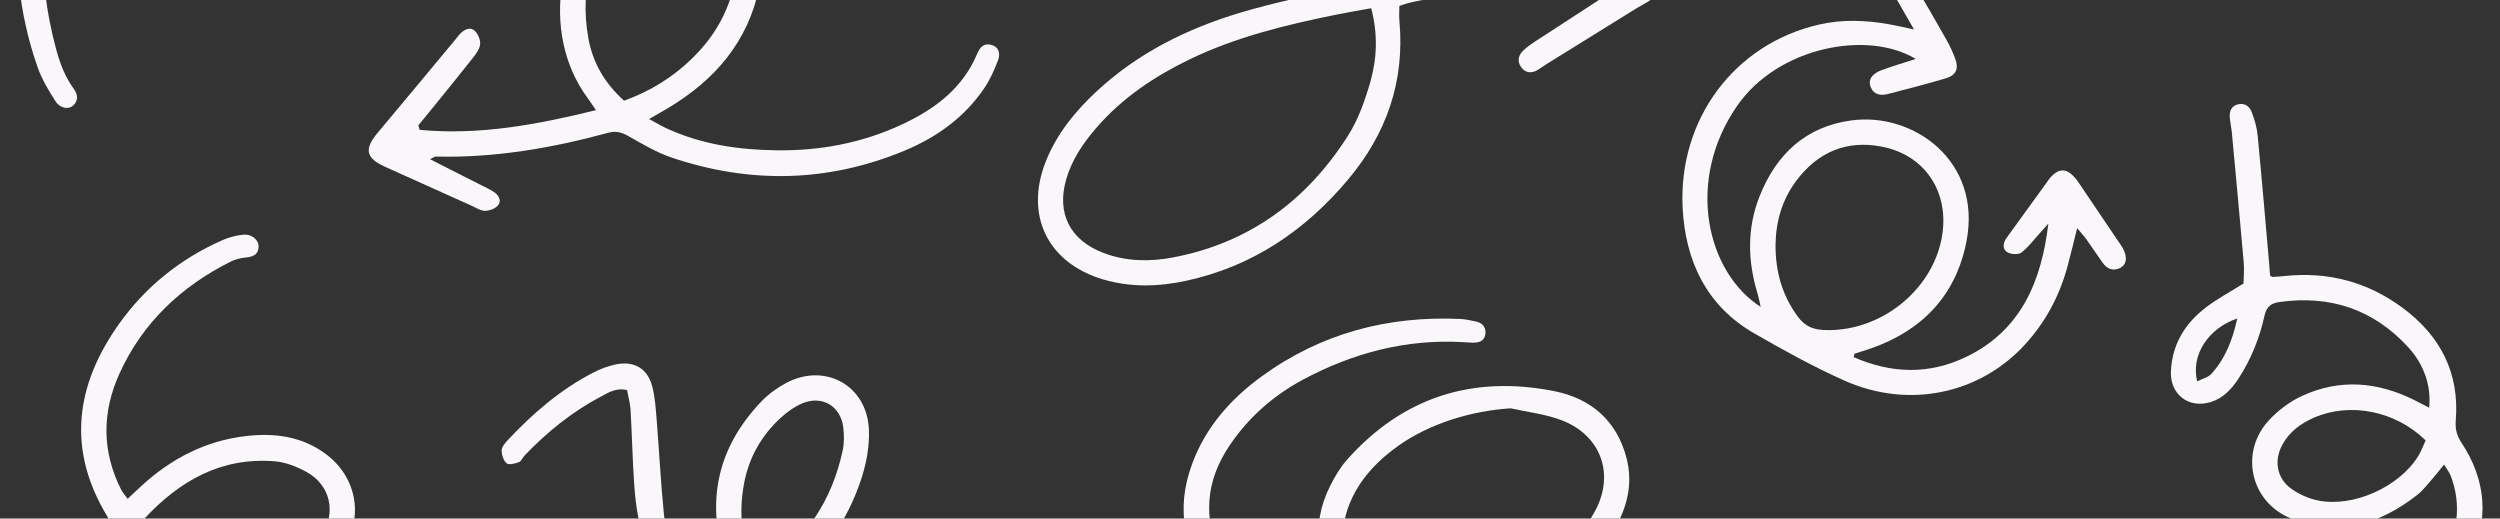
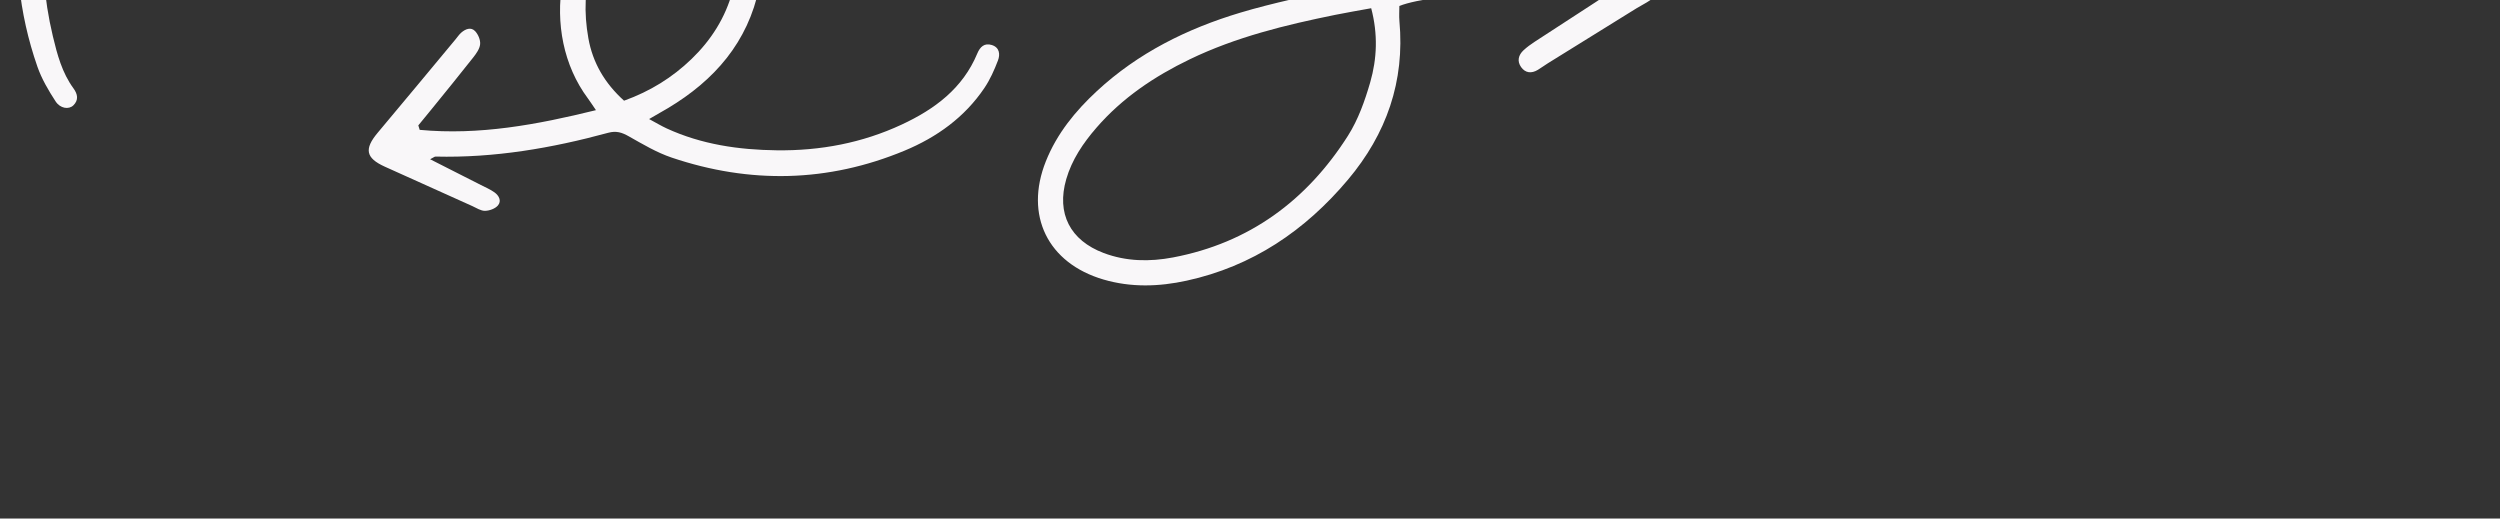
<svg xmlns="http://www.w3.org/2000/svg" id="_Слой_1" data-name="Слой 1" viewBox="0 0 1432 297">
  <rect x="0" y="0" width="1432" height="297" fill="#333333" stroke="none" />
  <defs>
    <style> .cls-1 { fill: #f9f7f9; } </style>
  </defs>
-   <path class="cls-1" d="M1356.63,385.52c19.88,33.68,10.86,70.28-23.04,89.6-36.51,20.81-73.95,22.73-111.05.7-3.78-2.24-6.76-2.47-10.9-.94-13.8,5.1-27.81,9.63-41.73,14.41-1.45.5-2.83,1.2-5.76,2.44,6.22,4.16,11.23,7.74,16.46,10.96,7.03,4.34,9.18,7.9,6.76,12.01-2.43,4.12-7.25,4.45-13.9.33-10.86-6.73-21.54-13.75-32.3-20.66-3.59-2.3-7.36-4.35-10.71-6.96-5.43-4.23-6.12-9.44-1.53-14.35,8.7-9.33,17.59-18.49,26.83-27.28,1.59-1.51,6.09-1.98,7.76-.81,1.71,1.2,2.55,5.23,1.99,7.61-.61,2.61-3.08,4.88-5.02,7.06-4.58,5.14-9.32,10.14-15.39,16.71,22.99,1.01,41.32-5.93,59.93-14.51-2.49-3.43-4.43-6.04-6.3-8.7-7.1-10.08-12.06-21.12-13.35-33.43-2.19-20.9,2.11-40.05,18.33-54.6,13.34-11.96,29.33-14.62,45.87-8.14,16.25,6.36,24.14,19.71,25.19,36.73.39,6.4-.51,13.15-2.19,19.37-4.96,18.38-16.34,32.56-30.93,44.36-2.68,2.17-5.47,4.22-9.37,7.23,4.88,2.56,8.13,4.77,11.71,6.06,30.14,10.9,58.85,7.05,85.49-10.09,23.22-14.94,29.22-39.72,16.7-64.37-5.72-11.26-13.82-20.64-23.34-28.83-3.97-3.41-8.19-6.54-12.16-9.96-2.96-2.55-4.24-5.92-2.96-9.72,1.36-4.01,4.71-5.24,8.62-5.03,3.27.17,6.51.7,9.78.93,9.79.71,19.63,2.32,29.37,1.87,36.89-1.72,61.54-39.46,48.2-73.15-.78-1.96-2.17-3.68-3.73-6.28-2.62,3.22-4.55,5.77-6.67,8.16-2.81,3.18-5.42,6.68-8.72,9.26-21.8,17-45.76,24.29-72.49,13.37-23.17-9.46-29.39-37.93-12.37-56.24,5.22-5.61,11.84-10.58,18.77-13.8,21.62-10.03,43.28-8.22,64.4,2.3,2.78,1.39,5.53,2.84,8.54,4.39,1.25-12.23-2.76-24.61-12.06-34.72-19.9-21.63-44.67-29.89-73.71-25.81-4.83.68-7.42,2.72-8.53,7.76-2.82,12.88-7.7,25.04-14.93,36.12-3.99,6.11-8.91,11.39-16.27,13.53-12.63,3.68-23.05-4.85-22.42-17.8.76-15.59,8.17-27.46,20.14-36.59,6.46-4.93,13.73-8.78,21.45-13.64.05-3.45.49-7.7.13-11.88-2.16-24.79-4.49-49.57-6.8-74.35-.27-2.93-.92-5.83-1.19-8.76-.32-3.6.8-6.64,4.61-7.63,3.79-.98,6.66,1.12,7.89,4.31,1.64,4.23,2.98,8.75,3.42,13.25,2.38,24.44,4.44,48.92,6.6,73.39.22,2.51.4,5.03.57,7.19.88.46,1.18.75,1.46.73,2.28-.14,4.57-.28,6.85-.52,24.9-2.65,47.54,3.37,67.61,18.23,21.54,15.95,32.63,37.19,30.43,64.39-.4,4.89.51,8.66,3.22,12.76,14.37,21.75,16.06,44.7,4.47,68.05-12.34,24.85-33.1,37.2-60.58,38.53-4.86.24-9.75-.05-15.71-.11,6.75,9.18,13.46,16.87,18.56,25.52ZM1258.14,410.96c1.57-4.88,2.34-10.24,2.32-15.37-.03-11.87-6.95-21.97-16.57-25.47-11.62-4.22-25.28-.86-33.08,8.31-6.99,8.22-10.74,17.8-11.42,28.59-1.19,18.91,6.37,34.05,19.83,47.86,18.81-10.88,32.59-24.22,38.92-43.93ZM1325.7,239.14c-7.66,3.31-14.21,8.01-18.34,15.54-4.96,9.05-3.27,19.37,5.15,25.31,4.4,3.11,9.75,5.55,15.02,6.64,20.37,4.23,46.79-7.68,57.73-25.54,1.66-2.71,2.74-5.78,4.15-8.83-17.26-16.93-43.22-21.97-63.71-13.12ZM1266.67,214.15c8.09-8.87,12.18-19.72,14.85-31.72-16.59,5.55-26.74,21.04-22.96,36.01,2.92-1.49,6.23-2.23,8.11-4.29Z" />
  <path class="cls-1" d="M502.37-145.72c.36-11.01.88-22.02,1.05-33.03.27-17.34.3-34.69.44-52.03,0-.98,0-1.97.03-2.95.11-3.86,1.09-7.25,5.44-8.2,3.56-.78,7,1.83,7.97,6.96,1.02,5.43,1.55,11.05,1.49,16.58-.38,35.02-.96,70.04-1.52,105.06-.17,10.7-6.29,14.46-15.33,8.66-13.2-8.48-26.01-17.6-38.71-26.82-8.73-6.34-17.01-13.32-25.48-20.03-1.54-1.22-3.22-2.3-4.56-3.72-3.34-3.54-3.62-7.57-.96-10.54,2.95-3.3,6.66-2.66,11.05.84,14.06,11.2,28.32,22.16,42.55,33.16.94.73,2.25.99,4.43,1.91-.17-5.25-2.55-8.77-4.76-11.99-10.97-15.89-21.65-32.03-33.49-47.25-15.31-19.67-32.34-37.93-51.55-53.9-37.7-31.33-80.93-46.53-130.12-41.76-33.73,3.28-61.83,18.28-83.94,44.16-1.7,1.99-3.28,4.08-4.79,6.21-.53.74-.69,1.74-1.49,3.9,3.35.64,6.39,1.25,9.44,1.81,31.29,5.69,57.25,20.8,76.7,45.8,22.74,29.21,27.86,61.72,13.13,96.12-10.6,24.74-33.72,38.9-59.11,37.76-11.42-.52-21.81-4.55-31.31-10.58-31.83-20.22-46.59-50.42-49.57-87.02-1.68-20.61,2.55-40.42,10.12-59.56.84-2.12,1.57-4.29,2.22-6.47.16-.54-.21-1.25-.51-2.73-4.1.81-8.25,1.42-12.29,2.46-25.67,6.62-46.38,20.96-63.03,41.29-15.72,19.19-26.85,41.02-35.65,64.08C24.28-65.78,19.82-23.09,30.27,20.72c2.51,10.54,5.29,20.98,11.84,29.93,2.37,3.24,3.06,6.65-.11,9.72-2.57,2.48-7.48,1.85-10.19-2.34-4.06-6.26-7.97-12.88-10.4-19.89C10.69,7.31,7.41-24.44,12.05-56.76c5.52-38.48,19.24-74.04,40.14-106.78,17-26.65,39.09-47.66,69.16-58.69,10.65-3.91,22.1-5.85,33.32-7.91,4.52-.83,7.63-2.02,10.4-5.96,37.36-53.15,89.1-71.41,151.87-61.29,37.14,5.99,69.74,22.1,97.56,47.49,32.61,29.76,61.01,63.06,83.68,101.07.66,1.11,1.12,2.34,1.68,3.51.84-.13,1.68-.26,2.51-.4ZM189.65-214.34c-4.47-.64-7.7-1.22-10.96-1.54-8.22-.83-8.58-.57-12.06,6.63-6.76,14-10.7,28.81-12.41,44.22-2.34,21.08,1.39,41.11,11.34,59.83,8.84,16.63,21.31,29.74,38.8,37.49,19.85,8.8,40.25,4.19,53.96-12.67,3.86-4.74,7.17-10.27,9.36-15.97,9.19-23.9,6.64-47.15-6.65-68.73-16.71-27.14-41.98-42.37-71.38-49.26Z" />
  <path class="cls-1" d="M782.08-9.74c-6.1-17.77-16.67-30.12-31.95-38.43-13.15-7.15-27.45-10.73-42.23-12.01-40.41-3.49-76.26,8.53-108.41,32.65-1.83,1.38-3.52,2.95-5.41,4.24-4.57,3.11-9.17,3.39-11.6.55-3.07-3.58-2.12-7.29.26-10.82,1.28-1.9,2.65-3.75,4.04-5.57,12.94-16.91,25.96-33.76,38.81-50.74,3.49-4.62,6.46-9.62,10.69-15.97-4.41.55-6.94.61-9.34,1.22-19.67,4.99-39.3,10.1-58.96,15.1-2.5.64-5.14,1.34-7.66,1.17-3.57-.24-6.71-2.45-6.19-6.18.33-2.35,2.73-5.73,4.84-6.31,26.5-7.23,53.11-14.07,79.72-20.9,2.17-.56,4.58-.77,6.8-.49,6.13.78,9.47,4.8,8.43,10.93-.64,3.76-2.11,7.67-4.21,10.85-7.23,10.9-14.89,21.53-22.44,32.22-2,2.83-4.2,5.53-5.41,9.51,3.53-1.42,7.07-2.84,10.6-4.26,35.63-14.25,71.86-16.74,108.57-4.8,25.4,8.26,43.56,24.72,53.65,49.71.6,1.5,1.26,2.98,2.01,4.76,35.13-2.96,70.11-5.9,106.4-8.96-5.79-3.24-11.03-6.13-16.22-9.09-2.83-1.62-6.09-2.9-8.23-5.2-1.45-1.56-2.32-5.1-1.52-6.88.81-1.79,3.94-3.24,6.19-3.48,2.01-.21,4.3,1.26,6.33,2.27,18.16,9.07,36.31,18.17,54.42,27.32,9.59,4.85,9.97,11.39,1.02,17.54-2.42,1.66-5.11,2.94-7.61,4.49-16.98,10.51-33.94,21.03-50.9,31.57-1.95,1.21-3.78,2.6-5.74,3.77-3.61,2.16-7.11,1.83-9.55-1.61-2.42-3.42-1.56-6.92,1.45-9.69,1.92-1.77,4.06-3.32,6.24-4.76,11.51-7.53,23.06-15,34.59-22.49,2.13-1.38,4.24-2.79,6.66-4.39-14.78-6.24-99.64-1.54-118.67,6.33,0,2.83-.23,5.75.03,8.63,3.18,34.54-7.44,64.69-29.51,90.91-24.52,29.13-54.7,49.59-92.37,57.8-15.88,3.46-31.8,3.98-47.63-.66-31.93-9.37-45.37-36.77-33-67.74,6.32-15.84,16.87-28.75,29.24-40.21,23.56-21.83,51.64-35.76,82.04-44.88,19.08-5.73,38.73-9.6,58.13-14.24,4.11-.98,8.29-1.71,13.61-2.8ZM785.42,4.71c-7.74,1.42-14.19,2.5-20.59,3.8-28.6,5.8-56.86,12.7-83.33,25.46-20.26,9.77-38.65,22.09-53.5,39.24-7.57,8.74-14.01,18.22-17.26,29.44-5.68,19.65,2.23,35.01,21.44,42.27,12.99,4.91,26.45,5.06,39.73,2.54,43.67-8.28,76.64-32.64,100.19-69.69,5.86-9.22,9.71-20.06,12.76-30.64,3.91-13.55,4.47-27.59.56-42.42Z" />
-   <path class="cls-1" d="M841.69,360.32c39.73,11.28,155.9-8.24,190.32-32.34-4.35-.93-7.51-1.76-10.73-2.27-6.14-.97-12.38-1.47-18.46-2.72-5.29-1.09-7.54-4.22-6.6-8.07,1.12-4.59,4.74-5.03,8.52-4.59,15.94,1.86,31.9,3.66,47.79,5.87,7.48,1.04,9.66,6.28,5.84,12.94-1.62,2.83-3.86,5.3-5.6,8.07-10.83,17.18-21.61,34.39-32.39,51.6-.87,1.38-1.39,3.43-2.62,4.04-2.4,1.19-5.7,2.8-7.68,1.97-2.02-.84-3.87-4.36-4-6.8-.14-2.68,1.42-5.66,2.84-8.16,4.38-7.68,9.08-15.18,13.59-22.79,1.23-2.09,2.22-4.32,3.71-7.27-2,.26-2.96.19-3.76.52-56.7,23.01-116.01,28.67-176.46,26.22-8.76-.36-17.76-1.74-26.08-4.42-10.5-3.38-20.8-4.3-31.74-3.83-21.15.9-41.81-2.21-61.35-11-11.18-5.03-21.29-11.6-29.65-20.63-19.18-20.72-24.08-44.45-14.33-70.94,7.73-21.01,22.03-37.16,39.8-50.1,33.88-24.66,72.18-34.8,113.82-32.92,2.92.13,5.83.84,8.72,1.42,3.66.74,5.94,2.9,5.67,6.81-.29,4.14-3.23,5.36-6.87,5.36-1.96,0-3.93-.2-5.89-.31-32.64-1.88-63.02,6.13-91.6,21.4-15.81,8.45-29.24,19.86-39.85,34.42-6.84,9.39-11.96,19.62-13.51,31.25-2.6,19.51,4.38,35.5,19.05,48.08,18.5,15.87,40.65,21.59,66.07,22.61-1.96-2.82-3.05-4.55-4.31-6.14-1.01-1.28-2.27-2.37-3.35-3.6-16.9-19.22-20.15-42.89-8.66-65.73,2.63-5.23,5.69-10.47,9.54-14.82,31.94-36.02,72.13-48.67,118.8-39.4,20.92,4.15,36.02,16.92,41.48,38.69,3.64,14.5.27,27.94-7.11,40.54-6.73,11.5-16.09,20.63-26.68,28.55-14.55,10.88-30.65,18.85-47.66,25.07-2.63.96-5.21,2.08-8.6,3.44ZM865.33,233.88c-22.63,1.44-46.32,8.76-64,21.2-11.13,7.83-20.57,17.29-26.59,29.64-8.63,17.72-6.81,34.55,6.48,49.13,5.62,6.16,12.86,11.02,19.94,15.59,2.96,1.91,7.57,2.58,11.14,2,31.91-5.18,61.25-16.59,85.52-38.52,6.41-5.8,12.1-13.08,16.11-20.73,11.02-21.05,2.86-42.86-19.27-51.42-9.27-3.59-19.52-4.67-29.32-6.89Z" />
-   <path class="cls-1" d="M1096.35,16.89c-4.26-7.41-7.46-13.02-10.69-18.61-3.33-5.77-3.25-8.83.36-11.07,3.4-2.11,7.21-1.09,10.56,4.24,6.44,10.26,12.38,20.83,18.36,31.37,1.93,3.41,3.59,7.01,4.97,10.68,2.21,5.86.57,9.61-5.42,11.38-10.97,3.24-22.04,6.15-33.12,8.97-4.06,1.03-7.98.57-9.87-4.03-1.57-3.84.51-7.47,6-9.53,6.4-2.4,13-4.31,19.83-6.53-27.45-16.66-78.79-7.02-102.24,26.77-29.96,43.16-17.38,95.58,13.43,115.24-.74-3.15-1.13-5.43-1.8-7.63-5.74-18.77-6.08-37.58,1.23-55.89,9.53-23.9,26.39-39.81,52.65-43.3,35.44-4.72,74.69,23.3,65.81,69.22-5.97,30.88-25.16,51.07-54.77,61.41-3.07,1.07-6.19,1.97-9.28,2.99-.16.05-.18.55-.6,1.99,21.71,9.54,43.46,10.13,64.86-.33,31.15-15.22,42.74-43.24,46.67-76.13-1.78,1.99-3.55,3.99-5.35,5.96-3.31,3.62-6.26,7.71-10.11,10.61-1.72,1.29-5.73,1.06-7.84-.08-2.89-1.56-2.83-4.89-1-7.78.52-.83,1.13-1.61,1.7-2.4,6.92-9.54,13.84-19.09,20.76-28.63,1.15-1.59,2.19-3.3,3.55-4.7,4.35-4.5,8.38-4.63,12.69-.18,2.03,2.1,3.6,4.66,5.25,7.1,6.63,9.76,13.21,19.55,19.8,29.33,1.1,1.63,2.3,3.2,3.24,4.92,2.71,5,2.2,9.3-1.51,11.19-4.22,2.16-7.62.55-10.19-3.07-3.03-4.27-5.9-8.67-8.95-12.93-1.43-2-3.11-3.82-5.54-6.77-2.06,8.21-3.68,15.08-5.52,21.89-4.52,16.73-12.46,31.68-24.12,44.52-25.99,28.61-66.75,37.34-103.56,20.98-17.82-7.92-35.06-17.5-51.91-27.19-26.93-15.49-39.37-41.11-40.88-71.98-2.48-50.68,29.73-93.81,78.31-104.86,13.33-3.03,26.68-2.48,40.02-.12,3.84.68,7.64,1.59,14.25,2.98ZM1017.03,140.42c-.03,15.39,3.87,28.9,12.77,40.96,3.58,4.85,7.86,7.19,13.95,7.58,30.74,1.93,60.81-20.05,67.89-49.95,6.31-26.65-7.54-49.83-33.51-54.97-20.22-4-36.7,2.93-49.08,19.32-8.37,11.09-11.89,23.85-12.03,37.07Z" />
-   <path class="cls-1" d="M133.61,508.26c-4.66-2.93-7.63-4.67-10.47-6.6-27-18.3-49.26-41.42-65.62-69.44-24.86-42.57-22.93-85.54,1.77-127.81,1.13-1.94,2.28-3.88,3.33-5.68-.52-1.29-.75-2.26-1.25-3.07-23.22-38.36-18.08-75.19,6.92-110.26,15.1-21.18,34.98-37.14,58.88-47.73,3.81-1.69,8.06-2.85,12.2-3.24,5.04-.46,8.97,3.1,8.74,7.15-.26,4.67-3.62,5.5-7.54,5.94-2.85.32-5.83,1.01-8.37,2.29-28.45,14.26-50.59,35.06-63.8,64.24-9.98,22.04-10.15,44.44.99,66.4.86,1.69,2.2,3.14,3.72,5.26,2.96-2.76,5.53-5.22,8.16-7.62,16.92-15.43,36.45-25.57,59.36-28.28,16.37-1.94,32.1-.01,45.86,10.16,18.6,13.75,22.27,37.82,8.53,56.55-11.26,15.35-26.96,22.62-45.55,23.53-25.26,1.24-47.69-6.8-67.57-22.24-2.78-2.16-5.51-4.39-8.87-7.06-2.03,3.01-3.93,5.25-5.21,7.8-17.45,34.94-18.85,70.1,1,104.36,16.13,27.84,37.88,50.86,65.14,68.37,1.38.88,2.79,1.72,4.26,2.43.86.42,1.86.56,3.91,1.15-.68-2.56-.91-4.61-1.76-6.36-3.27-6.79-6.84-13.43-10.07-20.24-1.71-3.61-1.63-7.18,2.6-9.15,3.64-1.7,6.4.03,8.34,3.05,1.95,3.03,3.56,6.26,5.37,9.38,6.91,11.89,13.85,23.77,20.78,35.65.16.28.35.55.54.82,2.27,3.36,4.26,6.92,2.06,10.94-2.37,4.33-6.68,4.76-11.11,4.68-6.54-.12-13.11-.5-19.63-.12-15.36.89-30.7,2.11-46.04,3.28-8.14.62-12.22-1.21-12.49-5.89-.26-4.57,3.47-7.65,11.32-8.48,10.74-1.14,21.53-1.83,32.3-2.79,2.42-.21,4.81-.71,9.27-1.4ZM82.56,297.24c16.53,23.09,59.18,35.15,83.82,24.34,7.37-3.23,13.41-8.02,17.83-14.82,8.45-13.03,5.15-28.75-8.44-36.31-5.59-3.11-12.12-5.71-18.4-6.22-30.81-2.47-54.62,11.27-74.81,33.01Z" />
  <path class="cls-1" d="M240.38,74.38c34.04,3.2,67.06-2.92,100.98-11.28-2.06-3.01-3.26-4.9-4.59-6.69-28.23-37.92-17.65-97.19,20.59-125.68,21.55-16.06,46.44-13.23,64.13,6.99,14.02,16.02,17.56,34.81,13.37,55.16-6.44,31.26-25.58,53.13-52.34,69.11-3.06,1.83-6.16,3.57-10.71,6.2,4.06,2.18,6.96,3.94,10.02,5.35,20.03,9.22,41.35,12.29,63.11,12.56,24.87.31,48.89-4.18,71.55-14.74,18.87-8.79,34.96-20.67,43.3-40.71,1.57-3.77,4.04-6.18,8.3-4.87,4.54,1.4,4.85,5.44,3.54,8.87-2.08,5.45-4.52,10.93-7.76,15.74-11.34,16.82-27.29,28.24-45.74,35.91-43.88,18.23-88.53,19.1-133.39,3.97-8.59-2.9-16.6-7.69-24.56-12.18-3.92-2.21-7.11-3.3-11.82-2.02-32.35,8.81-65.19,14.45-98.9,13.62-.53-.01-1.08.51-3.08,1.53,10.25,5.2,19.67,9.96,29.07,14.75,2.62,1.33,5.37,2.5,7.75,4.19,2.61,1.85,4.26,4.96,1.98,7.57-1.6,1.83-4.83,2.99-7.36,3.04-2.41.05-4.89-1.65-7.27-2.72-16.72-7.5-33.43-15.03-50.13-22.58-10.97-4.96-11.91-10.11-4.04-19.47,14.97-17.79,29.78-35.72,44.66-53.59,1.04-1.26,1.96-2.66,3.18-3.72,2.4-2.09,5.55-3.35,7.92-.85,1.75,1.84,3.12,5.06,2.88,7.49-.25,2.66-2.22,5.39-4,7.65-7.69,9.79-15.58,19.42-23.41,29.09-2.65,3.27-5.33,6.51-8,9.77.26.84.52,1.68.79,2.53ZM357.45,57.68c15.06-5.43,27.67-13.29,38.63-23.85,11.3-10.89,19.42-23.7,23.56-38.92,3.82-14.08,3.69-27.81-3.98-40.75-12.93-21.81-34.83-25.63-53.55-8.61-22.63,20.57-30.45,46.53-25.08,76.43,2.5,13.92,9.28,25.64,20.43,35.7Z" />
-   <path class="cls-1" d="M579.75,336.91c-2.31,1.07-3.29,1.29-3.95,1.87-23.75,20.59-52.2,29.75-82.76,32.35-21.36,1.82-40.85-4.78-57.1-19.21-4.61-4.1-8.66-6.35-15.46-5.64-21.35,2.22-37.69-7.71-47.54-27.52-6.54-13.16-8.74-27.4-9.71-41.83-.94-14.05-1.23-28.14-2.05-42.2-.22-3.79-1.32-7.53-2.01-11.31-6.13-1.43-10.4,1.32-14.6,3.53-16.68,8.77-31.18,20.45-44.16,34.05-1.13,1.18-1.81,3.22-3.11,3.69-2.25.81-5.72,1.79-7.06.71-1.84-1.49-2.89-4.84-2.9-7.4,0-1.93,1.87-4.14,3.39-5.77,14.39-15.42,30.24-29.07,49.09-38.82,4.02-2.08,8.42-3.74,12.84-4.66,10.55-2.21,18.29,2.31,20.97,12.67,1.62,6.28,2.01,12.91,2.53,19.42,1.45,17.93,2.34,35.91,4.14,53.8.89,8.83,4.18,17.22,9.67,24.4,6.93,9.06,15.75,14.27,29.23,13.1-1.54-4.24-2.83-7.43-3.87-10.69-11.09-34.62-4.31-65.28,20.85-91.56,4.01-4.19,8.98-7.77,14.1-10.5,22.2-11.84,46.25,1.3,47.42,26.49.43,9.25-1.32,19.05-4.19,27.92-8.06,24.95-22.72,45.56-44.12,61.1-1.78,1.29-3.41,2.8-5.48,4.5,10.56,10.72,23.22,16.23,37.15,16.94,30.17,1.53,57.44-7.6,81.74-25.51,2.09-1.54,3.9-3.5,5.71-5.39.87-.9,1.44-2.1,2.44-3.6-4.2-1.9-7.17.82-10.31,1.69-5.03,1.39-9.84,3.67-14.91,4.8-3.84.85-7.33-.94-8.27-5.12-.96-4.23,1.45-6.42,5.42-7.87,13.51-4.92,26.91-10.15,40.35-15.28,1.22-.47,2.4-1.06,3.63-1.5,9.69-3.51,14.44.39,13.07,10.84-.55,4.22-1.45,8.39-2.17,12.58-2.43,14.2-4.83,28.4-7.28,42.59-.45,2.58-.89,5.18-1.7,7.66-1.14,3.47-3.69,5.6-7.42,5.02-3.6-.56-5.89-3.03-5.87-6.79.02-3.25.52-6.51.95-9.75,1.01-7.57,2.11-15.13,3.33-23.78ZM433.79,326.72c1.92-.76,2.92-.98,3.72-1.51,24.38-16.2,39.18-38.89,45.21-67.36.86-4.08.8-8.51.35-12.69-1.32-12.37-11.97-18.95-23.47-14.13-4.7,1.97-9.12,5.2-12.87,8.71-10.82,10.1-17.85,22.68-20.53,37.18-3.16,17.08-1.8,33.77,7.59,49.8Z" />
</svg>